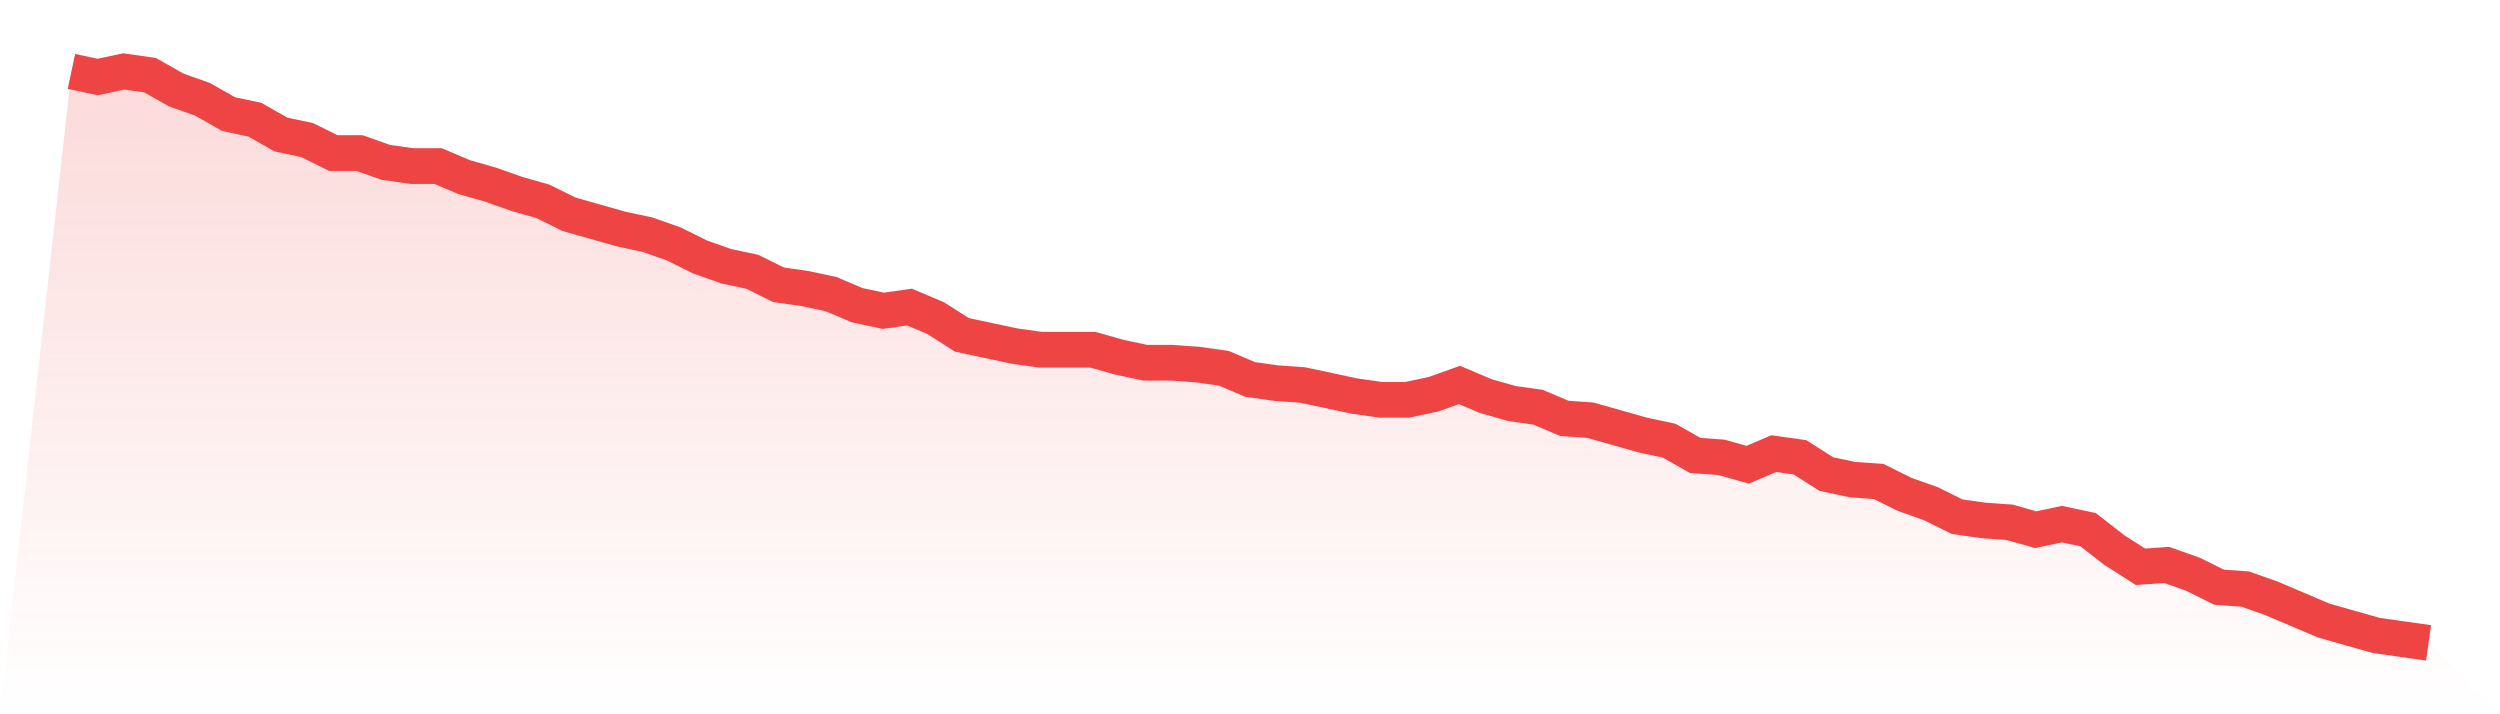
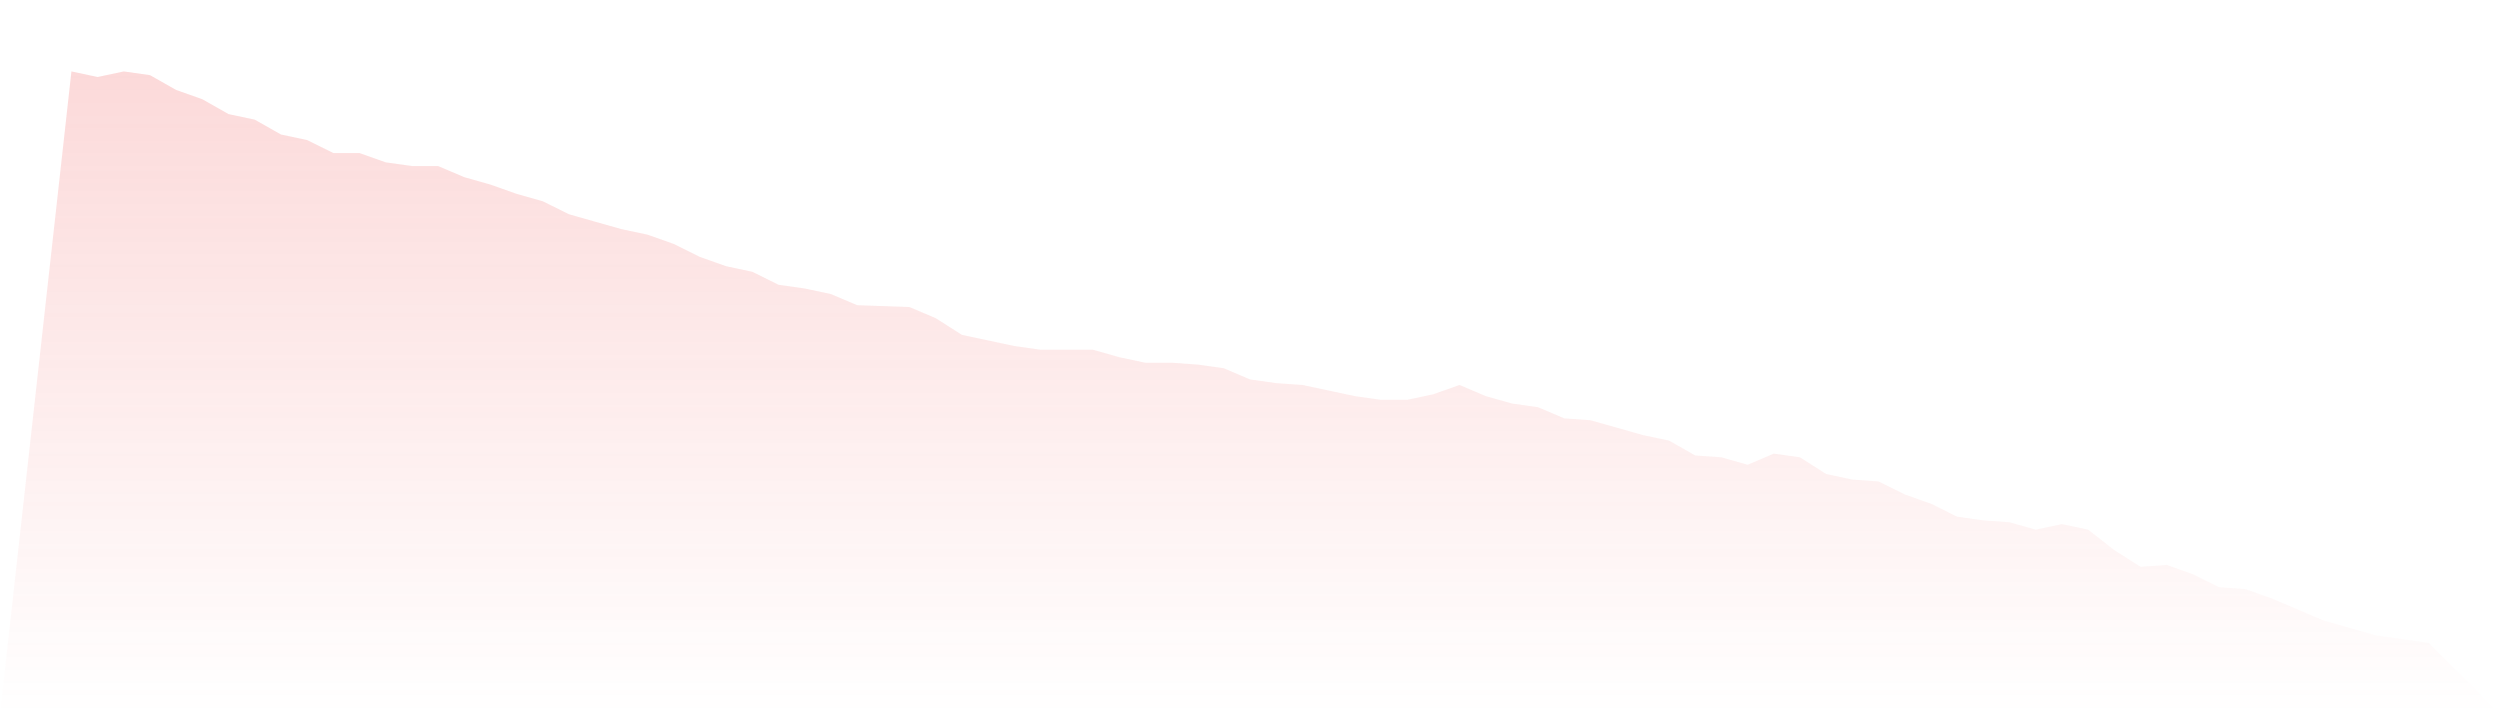
<svg xmlns="http://www.w3.org/2000/svg" viewBox="0 0 140 40">
  <defs>
    <linearGradient id="gradient" x1="0" x2="0" y1="0" y2="1">
      <stop offset="0%" stop-color="#ef4444" stop-opacity="0.2" />
      <stop offset="100%" stop-color="#ef4444" stop-opacity="0" />
    </linearGradient>
  </defs>
-   <path d="M4,4 L4,4 L5.467,4.312 L6.933,4 L8.4,4.208 L9.867,5.039 L11.333,5.558 L12.8,6.39 L14.267,6.701 L15.733,7.532 L17.2,7.844 L18.667,8.571 L20.133,8.571 L21.6,9.091 L23.067,9.299 L24.533,9.299 L26,9.922 L27.467,10.338 L28.933,10.857 L30.4,11.273 L31.867,12 L33.333,12.416 L34.8,12.831 L36.267,13.143 L37.733,13.662 L39.2,14.39 L40.667,14.909 L42.133,15.221 L43.6,15.948 L45.067,16.156 L46.533,16.468 L48,17.091 L49.467,17.403 L50.933,17.195 L52.4,17.818 L53.867,18.753 L55.333,19.065 L56.8,19.377 L58.267,19.584 L59.733,19.584 L61.2,19.584 L62.667,20 L64.133,20.312 L65.6,20.312 L67.067,20.416 L68.533,20.623 L70,21.247 L71.467,21.455 L72.933,21.558 L74.4,21.87 L75.867,22.182 L77.333,22.39 L78.8,22.39 L80.267,22.078 L81.733,21.558 L83.2,22.182 L84.667,22.597 L86.133,22.805 L87.6,23.429 L89.067,23.532 L90.533,23.948 L92,24.364 L93.467,24.675 L94.933,25.506 L96.4,25.61 L97.867,26.026 L99.333,25.403 L100.8,25.61 L102.267,26.545 L103.733,26.857 L105.2,26.961 L106.667,27.688 L108.133,28.208 L109.6,28.935 L111.067,29.143 L112.533,29.247 L114,29.662 L115.467,29.351 L116.933,29.662 L118.4,30.805 L119.867,31.74 L121.333,31.636 L122.8,32.156 L124.267,32.883 L125.733,32.987 L127.2,33.506 L128.667,34.13 L130.133,34.753 L131.6,35.169 L133.067,35.584 L134.533,35.792 L136,36 L140,40 L0,40 z" fill="url(#gradient)" />
-   <path d="M4,4 L4,4 L5.467,4.312 L6.933,4 L8.4,4.208 L9.867,5.039 L11.333,5.558 L12.8,6.39 L14.267,6.701 L15.733,7.532 L17.2,7.844 L18.667,8.571 L20.133,8.571 L21.6,9.091 L23.067,9.299 L24.533,9.299 L26,9.922 L27.467,10.338 L28.933,10.857 L30.4,11.273 L31.867,12 L33.333,12.416 L34.8,12.831 L36.267,13.143 L37.733,13.662 L39.2,14.39 L40.667,14.909 L42.133,15.221 L43.6,15.948 L45.067,16.156 L46.533,16.468 L48,17.091 L49.467,17.403 L50.933,17.195 L52.4,17.818 L53.867,18.753 L55.333,19.065 L56.8,19.377 L58.267,19.584 L59.733,19.584 L61.2,19.584 L62.667,20 L64.133,20.312 L65.6,20.312 L67.067,20.416 L68.533,20.623 L70,21.247 L71.467,21.455 L72.933,21.558 L74.4,21.87 L75.867,22.182 L77.333,22.39 L78.8,22.39 L80.267,22.078 L81.733,21.558 L83.2,22.182 L84.667,22.597 L86.133,22.805 L87.6,23.429 L89.067,23.532 L90.533,23.948 L92,24.364 L93.467,24.675 L94.933,25.506 L96.4,25.61 L97.867,26.026 L99.333,25.403 L100.8,25.61 L102.267,26.545 L103.733,26.857 L105.2,26.961 L106.667,27.688 L108.133,28.208 L109.6,28.935 L111.067,29.143 L112.533,29.247 L114,29.662 L115.467,29.351 L116.933,29.662 L118.4,30.805 L119.867,31.74 L121.333,31.636 L122.8,32.156 L124.267,32.883 L125.733,32.987 L127.2,33.506 L128.667,34.13 L130.133,34.753 L131.6,35.169 L133.067,35.584 L134.533,35.792 L136,36" fill="none" stroke="#ef4444" stroke-width="2" />
+   <path d="M4,4 L4,4 L5.467,4.312 L6.933,4 L8.4,4.208 L9.867,5.039 L11.333,5.558 L12.8,6.39 L14.267,6.701 L15.733,7.532 L17.2,7.844 L18.667,8.571 L20.133,8.571 L21.6,9.091 L23.067,9.299 L24.533,9.299 L26,9.922 L27.467,10.338 L28.933,10.857 L30.4,11.273 L31.867,12 L33.333,12.416 L34.8,12.831 L36.267,13.143 L37.733,13.662 L39.2,14.39 L40.667,14.909 L42.133,15.221 L43.6,15.948 L45.067,16.156 L46.533,16.468 L48,17.091 L50.933,17.195 L52.4,17.818 L53.867,18.753 L55.333,19.065 L56.8,19.377 L58.267,19.584 L59.733,19.584 L61.2,19.584 L62.667,20 L64.133,20.312 L65.6,20.312 L67.067,20.416 L68.533,20.623 L70,21.247 L71.467,21.455 L72.933,21.558 L74.4,21.87 L75.867,22.182 L77.333,22.39 L78.8,22.39 L80.267,22.078 L81.733,21.558 L83.2,22.182 L84.667,22.597 L86.133,22.805 L87.6,23.429 L89.067,23.532 L90.533,23.948 L92,24.364 L93.467,24.675 L94.933,25.506 L96.4,25.61 L97.867,26.026 L99.333,25.403 L100.8,25.61 L102.267,26.545 L103.733,26.857 L105.2,26.961 L106.667,27.688 L108.133,28.208 L109.6,28.935 L111.067,29.143 L112.533,29.247 L114,29.662 L115.467,29.351 L116.933,29.662 L118.4,30.805 L119.867,31.74 L121.333,31.636 L122.8,32.156 L124.267,32.883 L125.733,32.987 L127.2,33.506 L128.667,34.13 L130.133,34.753 L131.6,35.169 L133.067,35.584 L134.533,35.792 L136,36 L140,40 L0,40 z" fill="url(#gradient)" />
</svg>